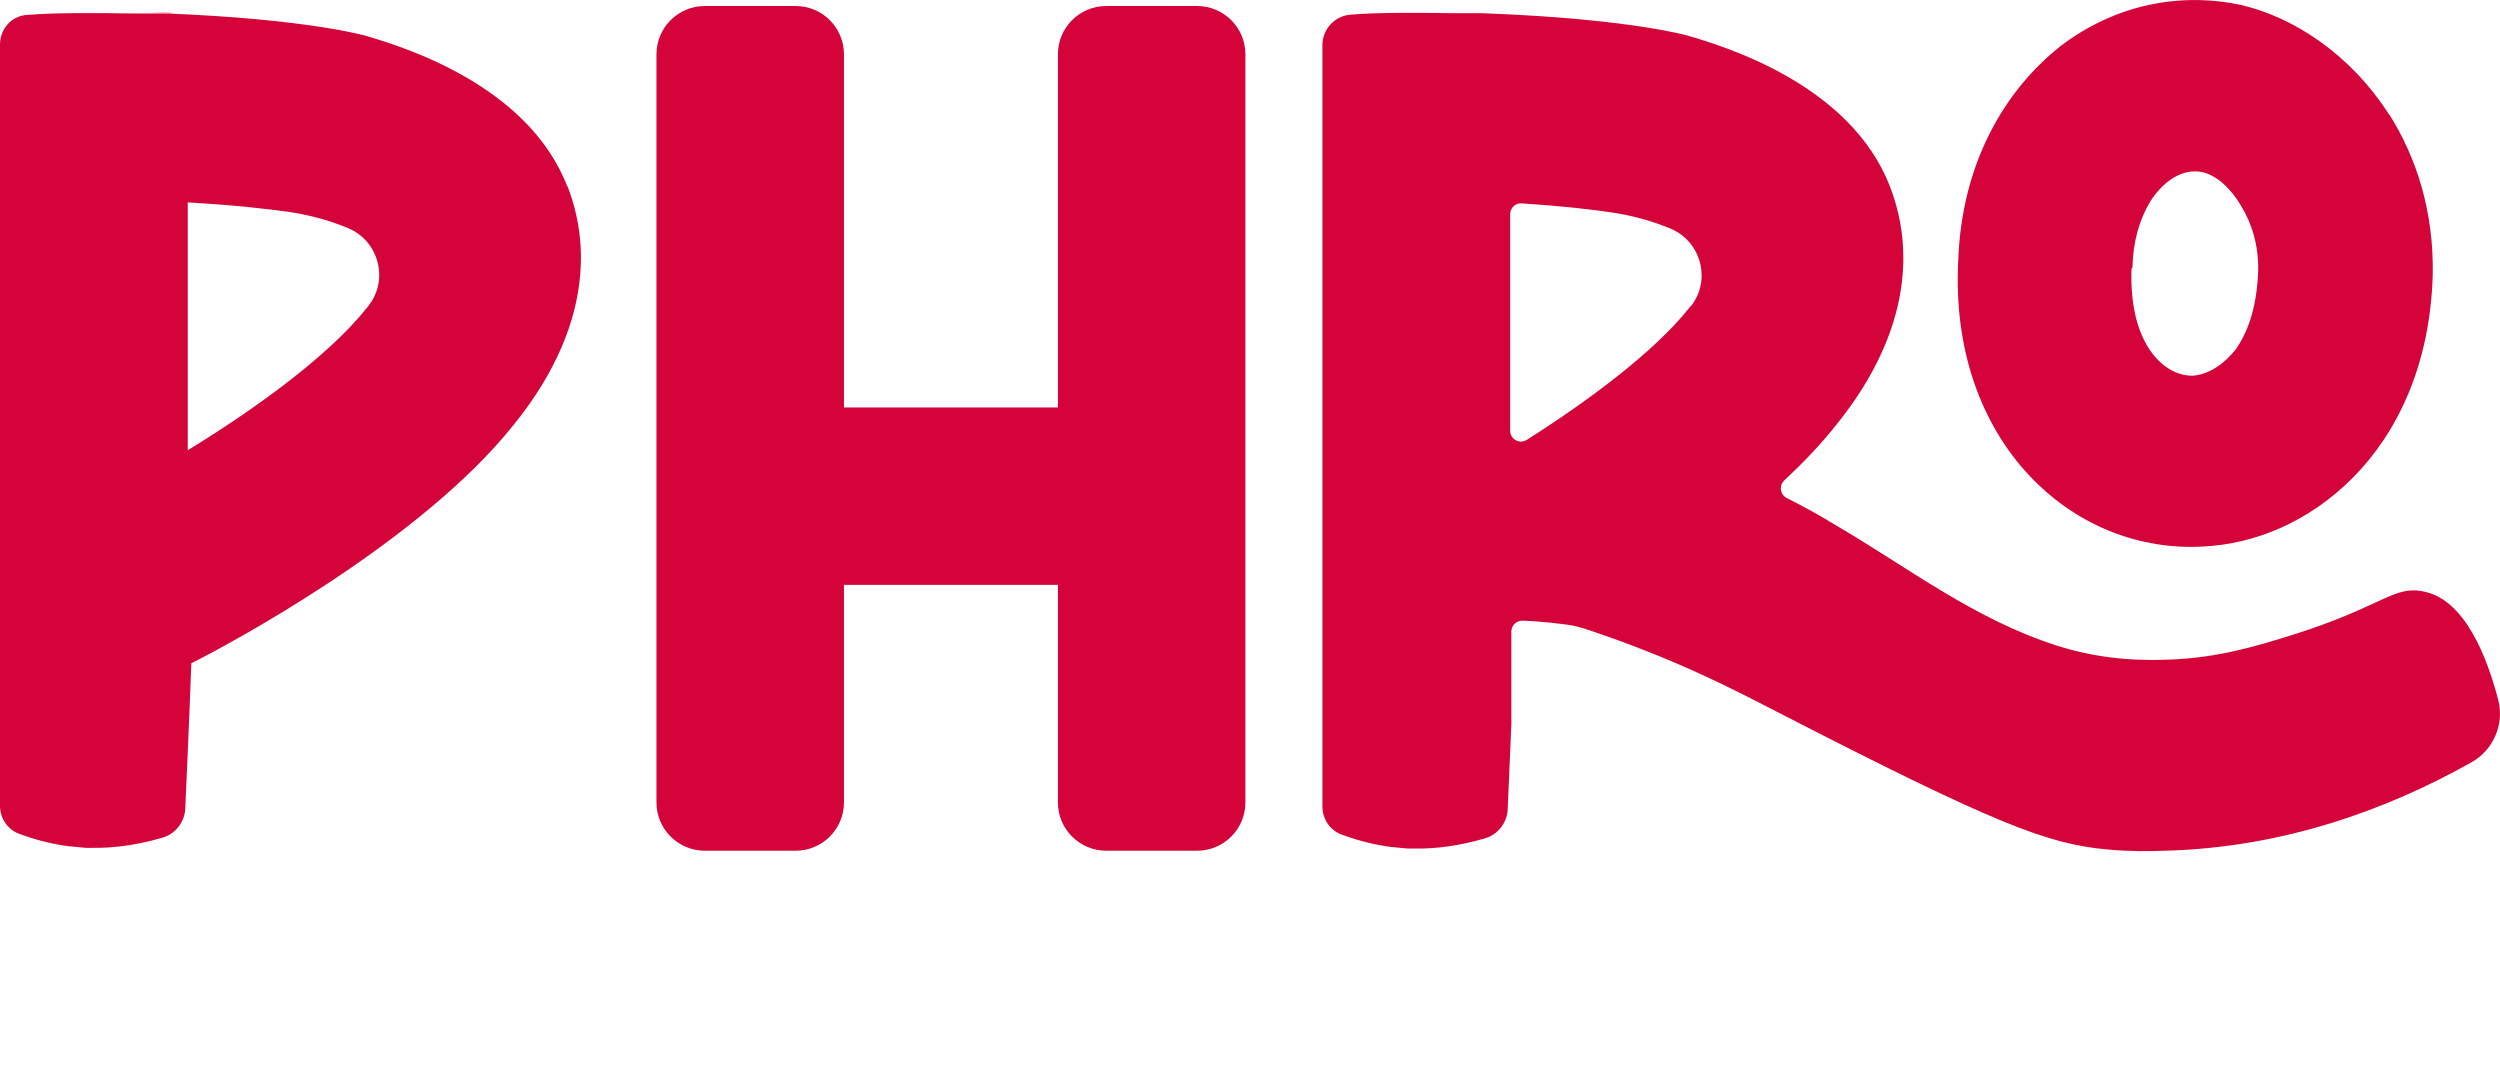
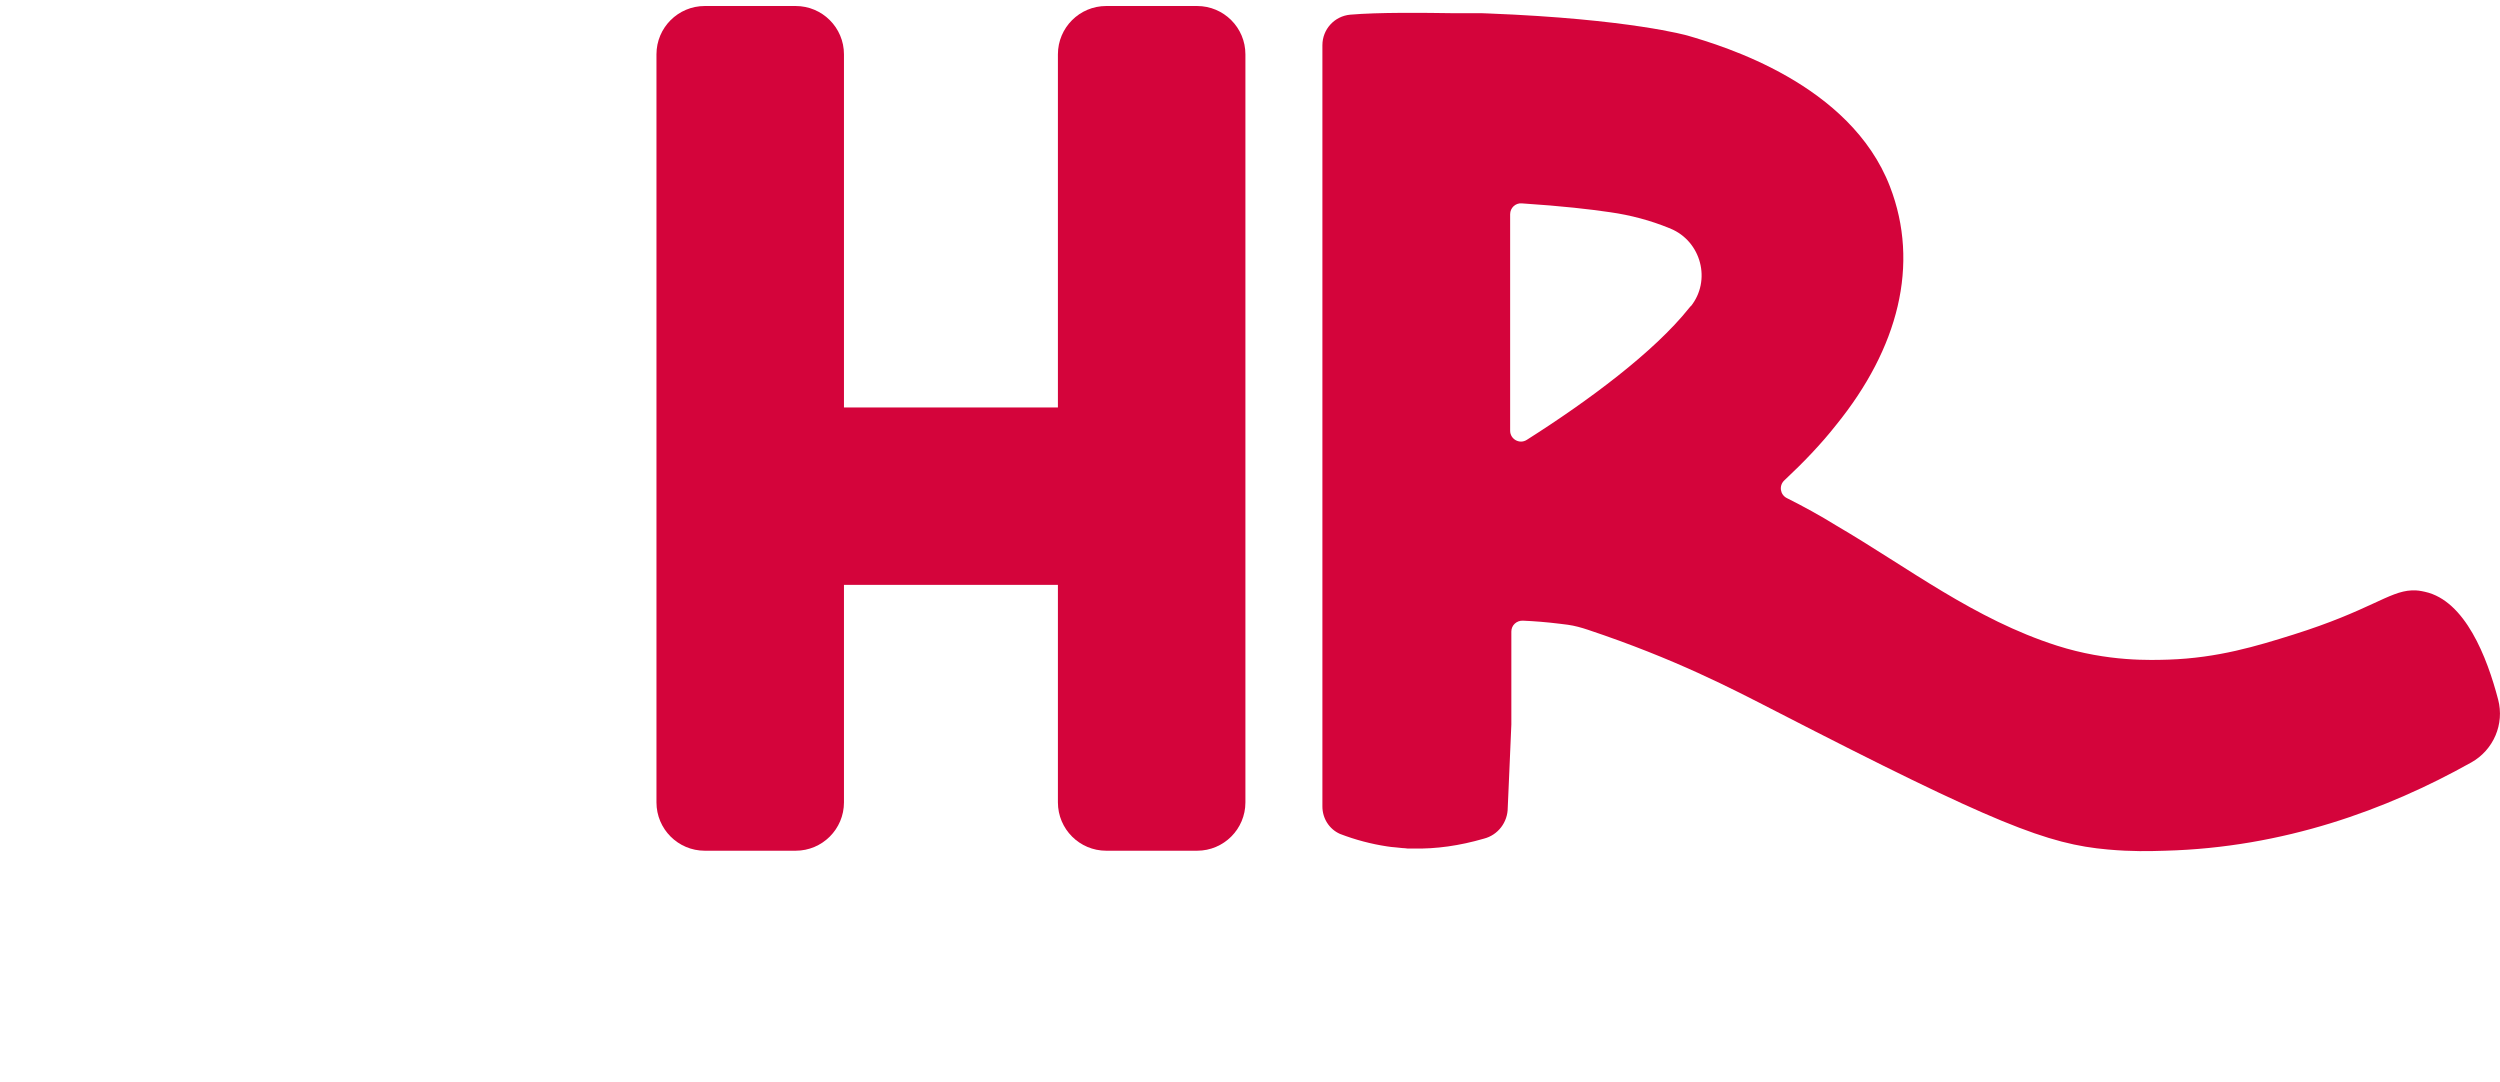
<svg xmlns="http://www.w3.org/2000/svg" width="104" height="45" viewBox="0 0 104 45" fill="none">
-   <path d="M23.6 7.76C21.96 3.49 16.65 1.91 15.18 1.48C15.18 1.48 12.78 0.79 6.91 0.56C6.91 0.56 6.82 0.56 6.65 0.56C6.61 0.56 6.56 0.56 6.51 0.56H6.45C6.34 0.56 6.21 0.56 6.06 0.56C6.01 0.56 5.96 0.56 5.91 0.56C5.81 0.56 5.7 0.56 5.58 0.56H5.5C4.15 0.54 2.33 0.52 1.15 0.62C0.5 0.64 0 1.19 0 1.85V29.52V33.52C0 34.01 0.28 34.46 0.73 34.66C1.38 34.91 2.03 35.08 2.69 35.18C2.8 35.2 2.92 35.21 3.04 35.22C3.13 35.22 3.23 35.24 3.33 35.25C3.4 35.25 3.47 35.26 3.55 35.27C3.62 35.27 3.7 35.27 3.77 35.27C4.74 35.29 5.71 35.15 6.71 34.86C7.31 34.71 7.71 34.17 7.71 33.57C7.76 32.42 7.86 30.28 7.96 27.59C9.46 26.84 17.48 22.56 21.37 17.67C23.96 14.48 24.86 10.99 23.61 7.75L23.6 7.76ZM15.32 12.73C15.32 12.73 15.31 12.75 15.3 12.76L15.25 12.82C13.67 14.81 10.56 17.05 7.81 18.73V8.42C9.74 8.53 11.11 8.69 11.98 8.81C12.82 8.93 13.65 9.15 14.43 9.47C14.45 9.47 14.46 9.48 14.48 9.49C15.76 10.02 16.19 11.65 15.32 12.73Z" fill="#D4043B" />
-   <path d="M7.259 0.55C7.029 0.55 6.659 0.54 6.199 0.53C6.439 0.53 6.649 0.53 6.829 0.53C6.969 0.53 7.119 0.53 7.259 0.55Z" fill="#D4043B" />
-   <path d="M99.401 4.79C97.771 2.23 95.381 0.71 93.241 0.21C90.631 -0.35 87.921 0.22 85.691 1.94C83.421 3.75 81.601 6.75 81.461 10.87C81.261 14.9 82.641 17.97 84.561 19.93C86.521 21.93 89.061 22.86 91.571 22.74C93.811 22.65 96.081 21.69 97.891 19.86C99.701 18.03 101.081 15.24 101.201 11.48C101.261 8.81 100.521 6.55 99.401 4.77V4.79ZM93.051 14.48C92.541 15.14 91.881 15.59 91.201 15.63C90.511 15.63 89.891 15.22 89.441 14.57C88.881 13.75 88.621 12.59 88.671 11.18L88.711 11.13C88.731 10.05 89.001 9.13 89.451 8.38C89.991 7.54 90.781 6.99 91.621 7.16C92.221 7.3 92.811 7.85 93.221 8.55C93.681 9.29 93.961 10.22 93.941 11.26C93.891 12.62 93.591 13.68 93.041 14.48H93.051Z" fill="#D4043B" />
  <path d="M51.809 2.26V33.38C51.809 34.49 50.909 35.39 49.799 35.39H46.019C44.909 35.39 44.009 34.49 44.009 33.38V24.33H35.109V33.38C35.109 34.49 34.209 35.39 33.099 35.39H29.319C28.209 35.39 27.309 34.49 27.309 33.38V2.26C27.309 1.15 28.209 0.25 29.319 0.25H33.099C34.209 0.25 35.109 1.15 35.109 2.26V16.95H44.009V2.26C44.009 1.15 44.909 0.25 46.019 0.25H49.799C50.909 0.25 51.809 1.15 51.809 2.26Z" fill="#D4043B" />
  <path d="M102.802 31.72C103.732 31.2 104.192 30.12 103.922 29.1C103.462 27.34 102.552 24.99 100.882 24.62C100.702 24.58 100.552 24.55 100.332 24.56C99.372 24.6 98.582 25.4 95.402 26.4C93.872 26.88 92.262 27.37 90.222 27.44C89.512 27.46 87.702 27.54 85.572 26.86C82.132 25.76 79.392 23.62 76.402 21.87C75.722 21.45 75.032 21.07 74.332 20.72C74.052 20.58 73.992 20.2 74.232 19.98C75.022 19.24 75.762 18.47 76.382 17.68C78.972 14.49 79.872 11 78.622 7.76C76.972 3.48 71.672 1.91 70.202 1.48C70.202 1.48 67.802 0.79 61.922 0.56C61.922 0.56 61.832 0.56 61.662 0.55C61.622 0.55 61.572 0.55 61.522 0.55H61.462C61.352 0.55 61.222 0.55 61.072 0.55C61.022 0.55 60.982 0.55 60.922 0.55C60.822 0.55 60.712 0.55 60.602 0.55H60.522C59.172 0.53 57.352 0.51 56.172 0.61C55.512 0.67 55.012 1.22 55.012 1.88V33.55C55.012 34.04 55.292 34.49 55.742 34.69C56.392 34.94 57.042 35.11 57.702 35.21C57.812 35.23 57.932 35.24 58.052 35.25C58.142 35.26 58.242 35.27 58.342 35.28C58.412 35.28 58.482 35.29 58.562 35.3C58.632 35.3 58.712 35.3 58.782 35.3C59.752 35.32 60.722 35.18 61.722 34.89C62.322 34.74 62.722 34.2 62.722 33.6C62.752 32.84 62.812 31.65 62.872 30.14V26.27C62.872 26.01 63.092 25.81 63.352 25.82C63.822 25.84 64.342 25.88 64.902 25.95C65.012 25.96 65.112 25.98 65.222 25.99C65.512 26.03 65.792 26.11 66.062 26.2C69.682 27.41 72.012 28.63 73.862 29.58C83.032 34.3 85.192 35.12 87.692 35.34C88.692 35.43 89.422 35.41 90.072 35.39C94.982 35.26 99.282 33.69 102.782 31.73L102.802 31.72ZM70.332 12.73C70.332 12.73 70.322 12.75 70.312 12.76L70.262 12.82C68.812 14.64 66.082 16.67 63.512 18.3C63.212 18.49 62.822 18.27 62.822 17.92V8.91C62.822 8.65 63.042 8.44 63.302 8.46C64.982 8.57 66.192 8.71 66.992 8.83C67.832 8.95 68.662 9.17 69.442 9.49C69.462 9.49 69.482 9.5 69.492 9.51C70.772 10.04 71.202 11.67 70.332 12.75V12.73Z" fill="#D4043B" />
</svg>